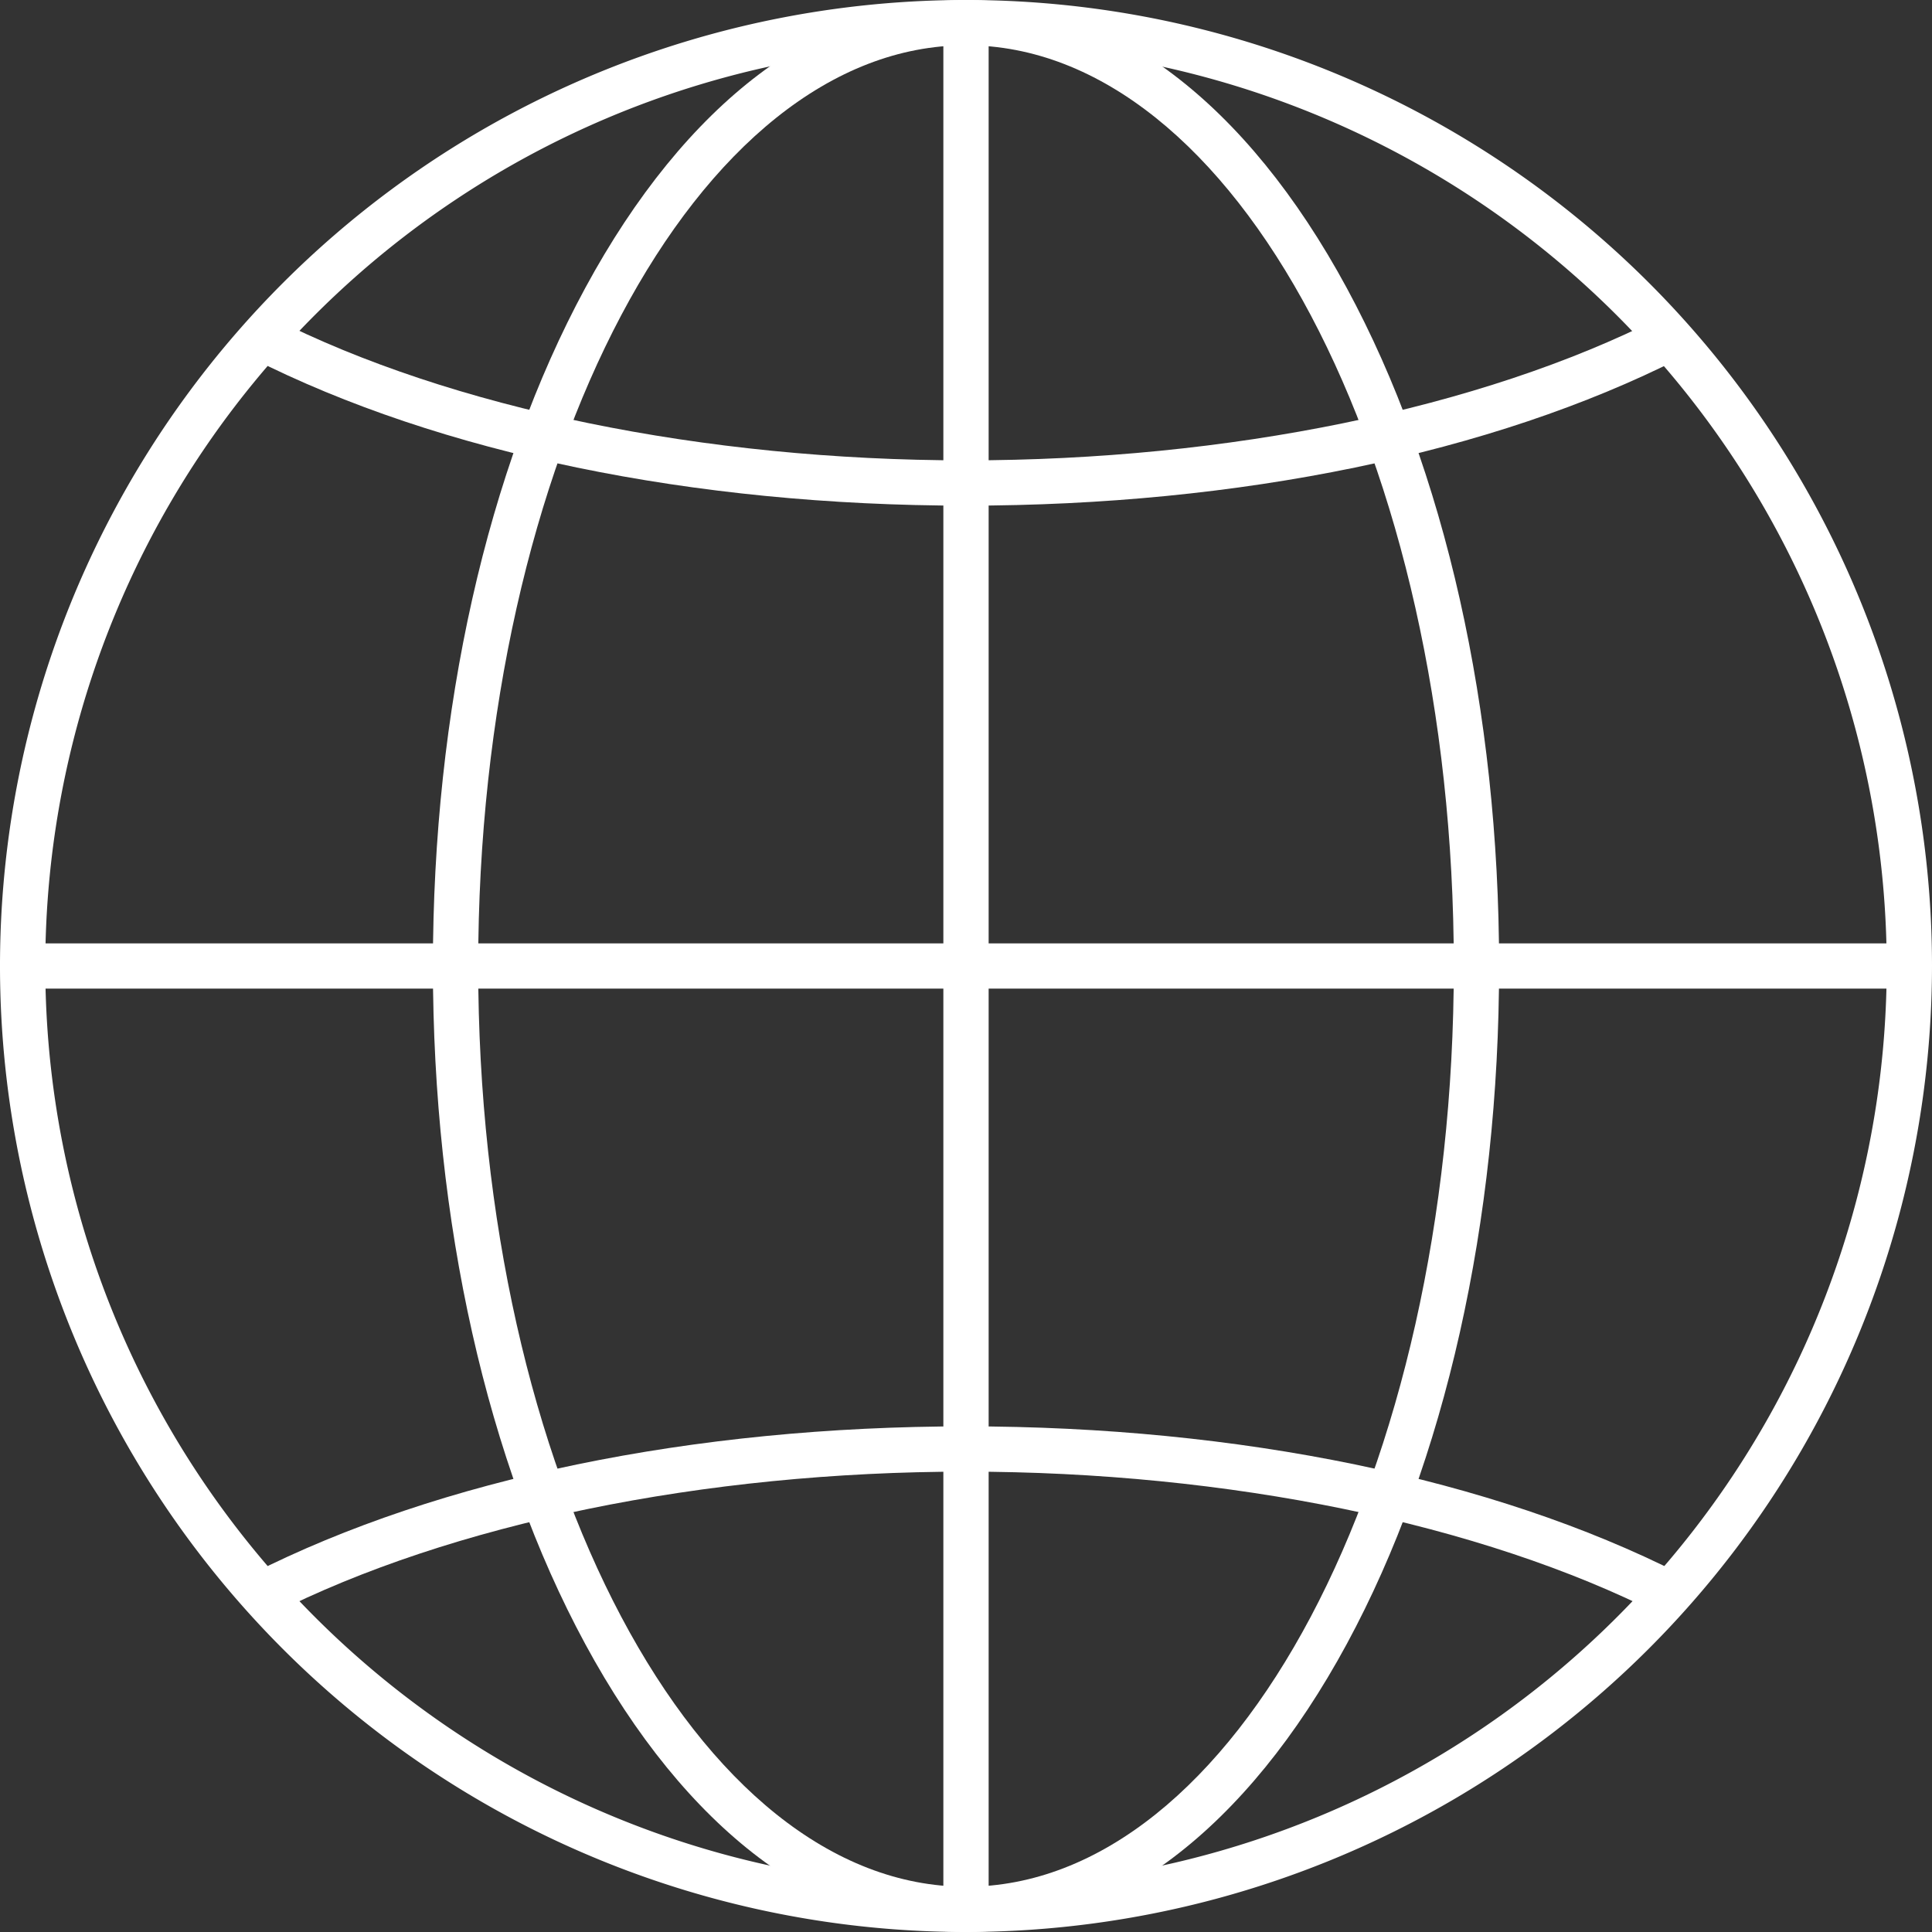
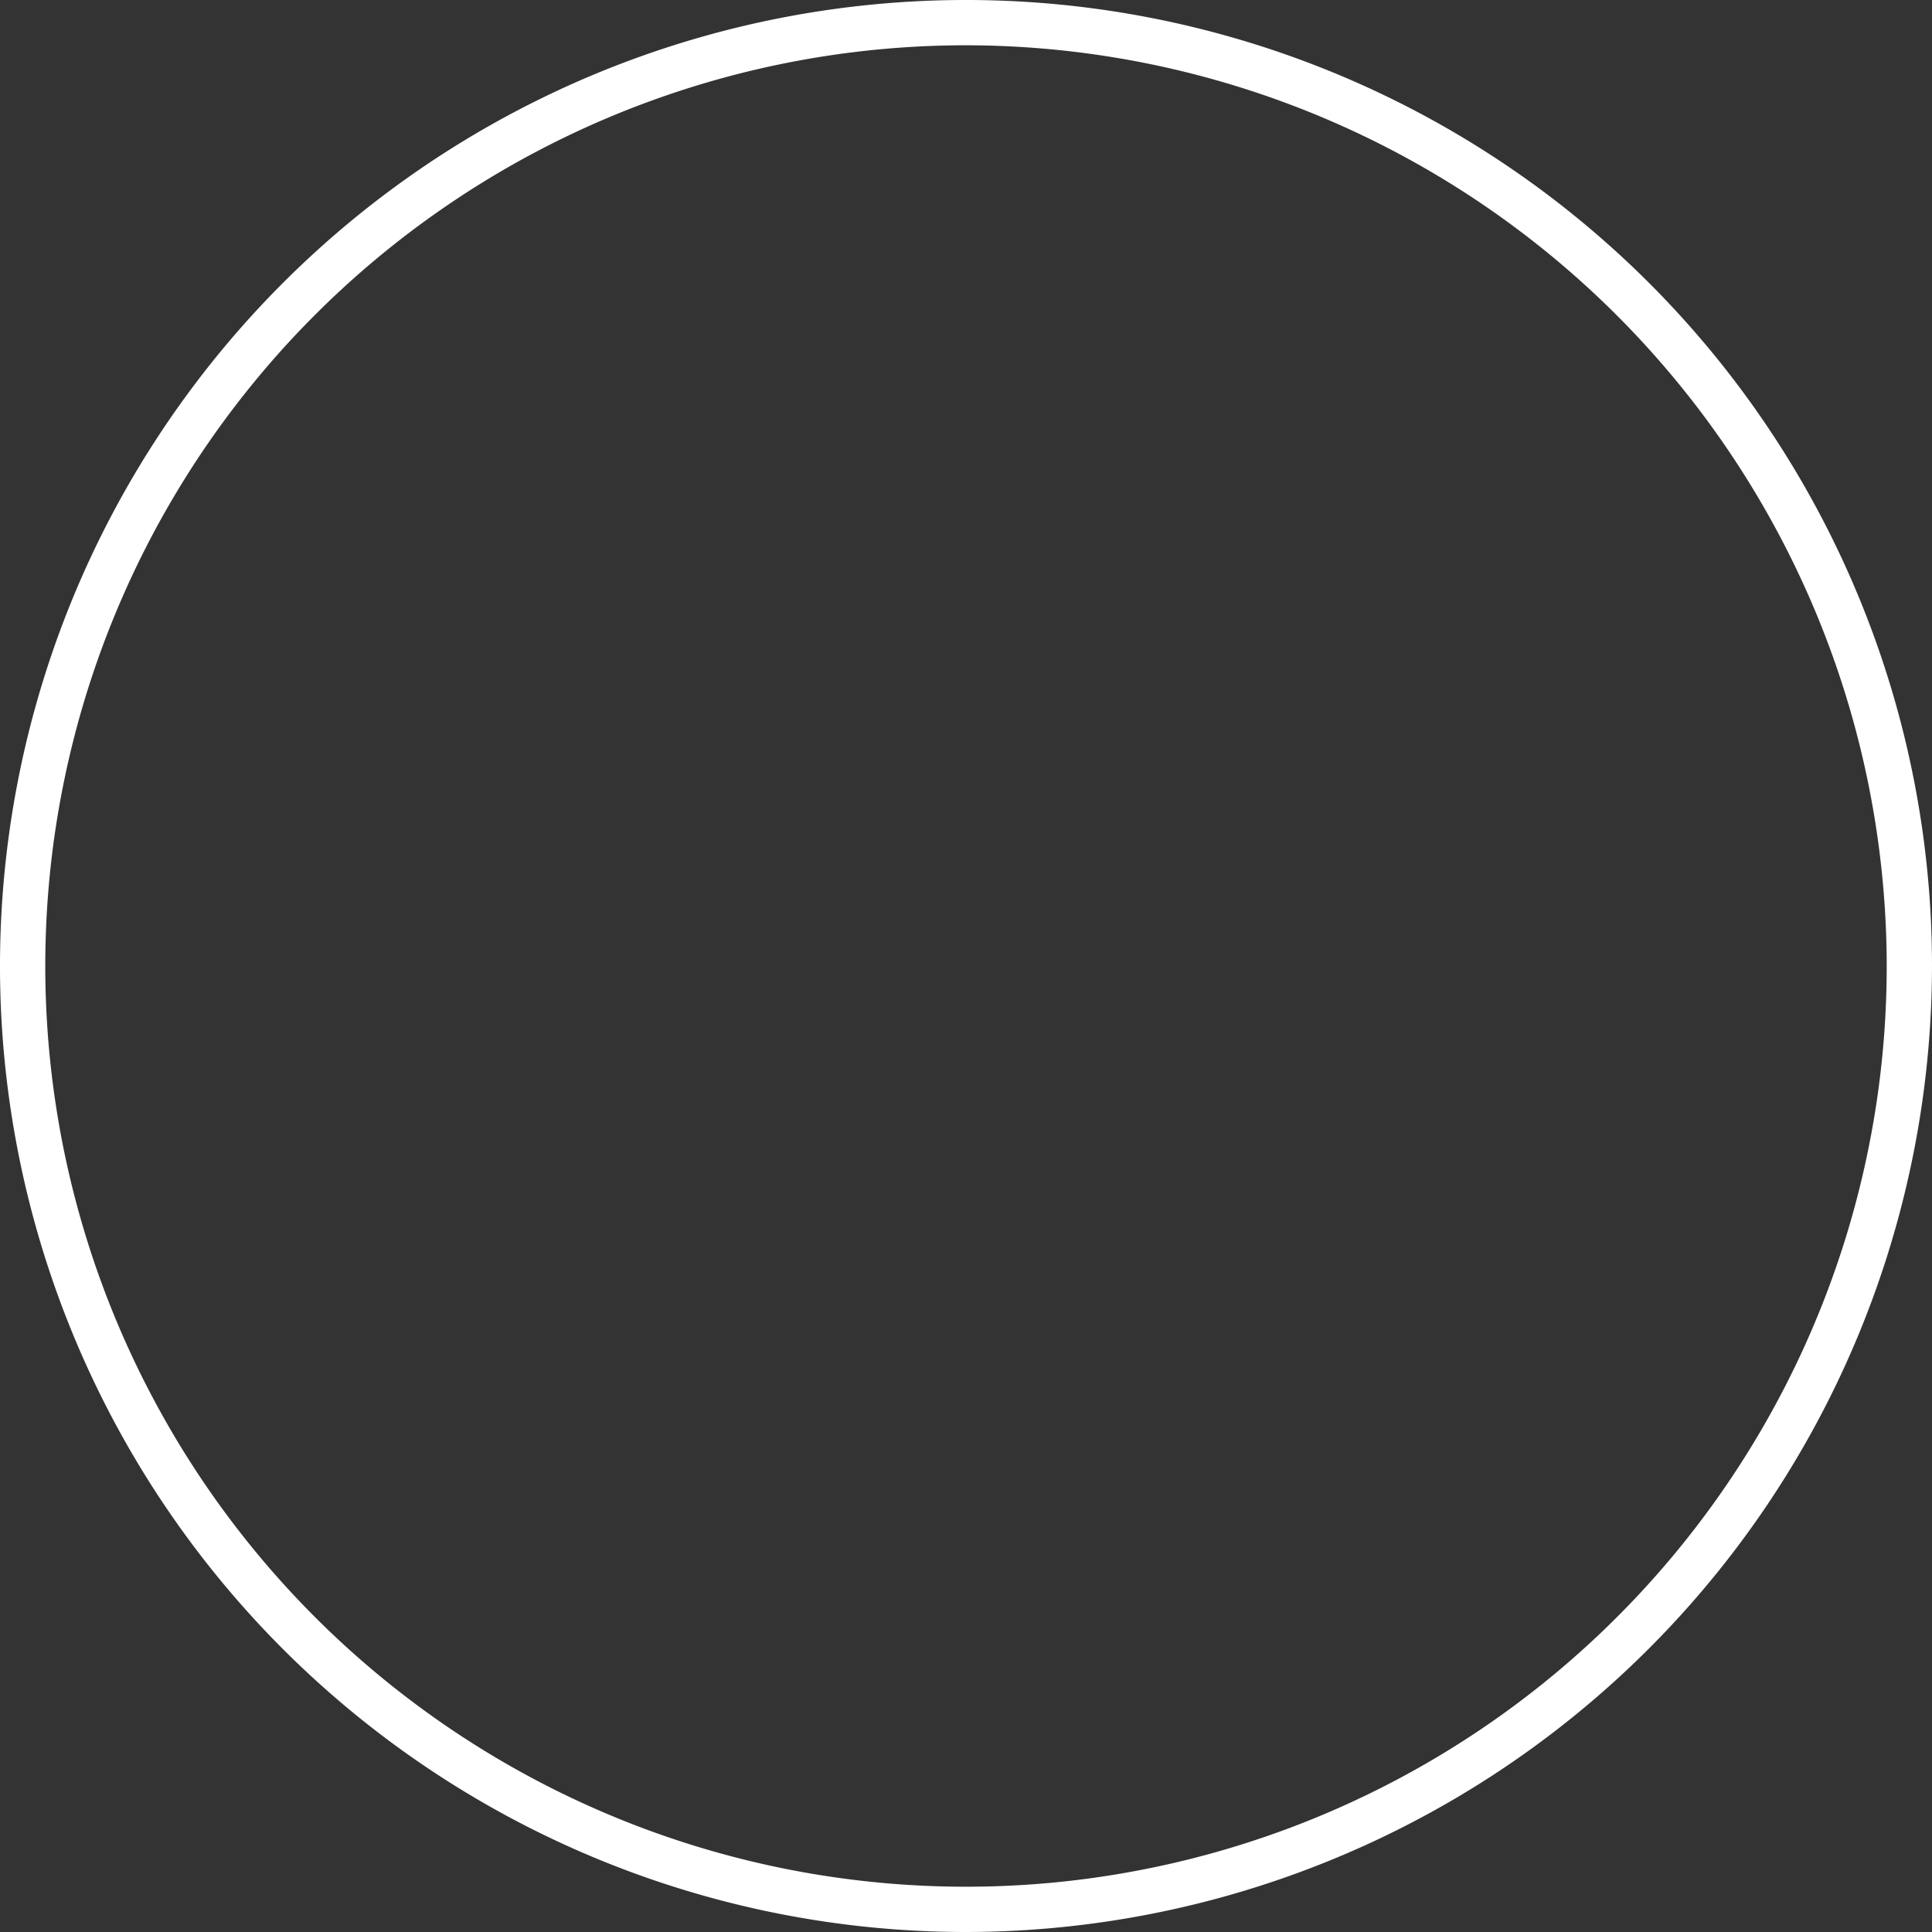
<svg xmlns="http://www.w3.org/2000/svg" version="1.1" width="512" height="512" x="0" y="0" viewBox="0 0 256 256" style="enable-background:new 0 0 512 512" xml:space="preserve" class="">
  <rect x="0" y="0" width="256" height="256" fill="#333333" stroke="none" />
  <g>
    <path d="M128 256a128 128 0 1 1 128-128 128.144 128.144 0 0 1-128 128zm0-250a122 122 0 1 0 122 122A122.138 122.138 0 0 0 128 6z" fill="#ffffff" opacity="1" data-original="#000000" class="" />
-     <path d="M128 256c-19.22 0-37.142-13.561-50.466-38.184-13.008-24.04-20.172-55.938-20.172-89.816s7.164-65.776 20.172-89.816C90.858 13.561 108.78 0 128 0s37.142 13.561 50.466 38.184c13.008 24.04 20.172 55.938 20.172 89.816s-7.164 65.776-20.172 89.816C165.142 242.439 147.22 256 128 256zm0-250C92.358 6 63.362 60.729 63.362 128s29 122 64.638 122 64.638-54.729 64.638-122S163.642 6 128 6z" fill="#ffffff" opacity="1" data-original="#000000" class="" />
-     <path d="M3 125h250v6H3zM128 67c-36.15 0-69.756-6.942-94.626-19.547l2.713-5.353C59.784 54.112 93.285 61 128 61s68.216-6.888 91.913-18.9l2.712 5.351C197.755 60.058 164.15 67 128 67zM219.913 213.9c-23.7-12.01-57.2-18.9-91.913-18.9s-68.216 6.888-91.913 18.9l-2.712-5.351C58.245 195.942 91.85 189 128 189s69.756 6.942 94.626 19.547z" fill="#ffffff" opacity="1" data-original="#000000" class="" />
-     <path d="M125 3h6v250h-6z" fill="#ffffff" opacity="1" data-original="#000000" class="" />
  </g>
</svg>